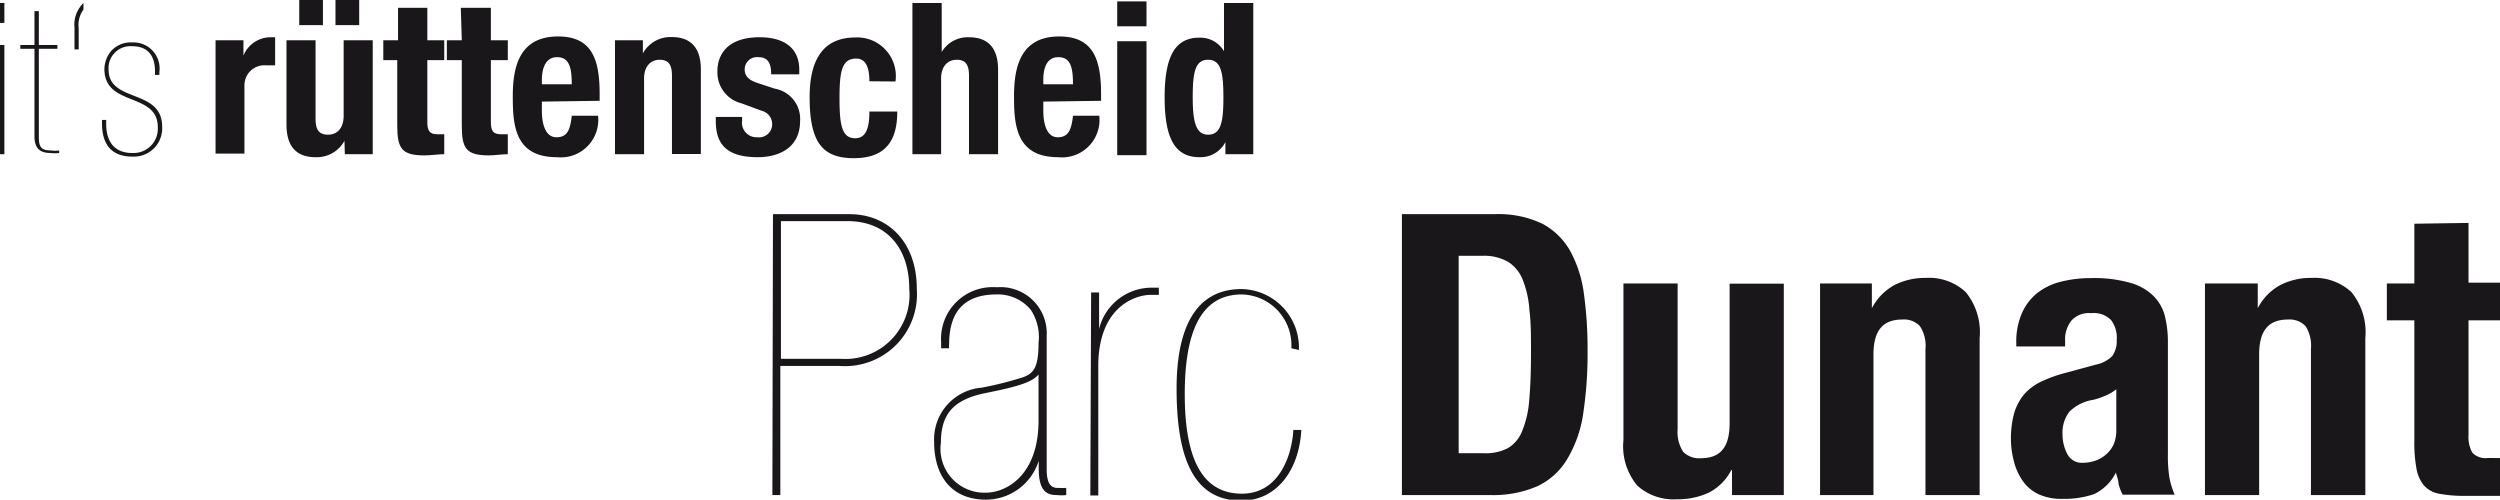
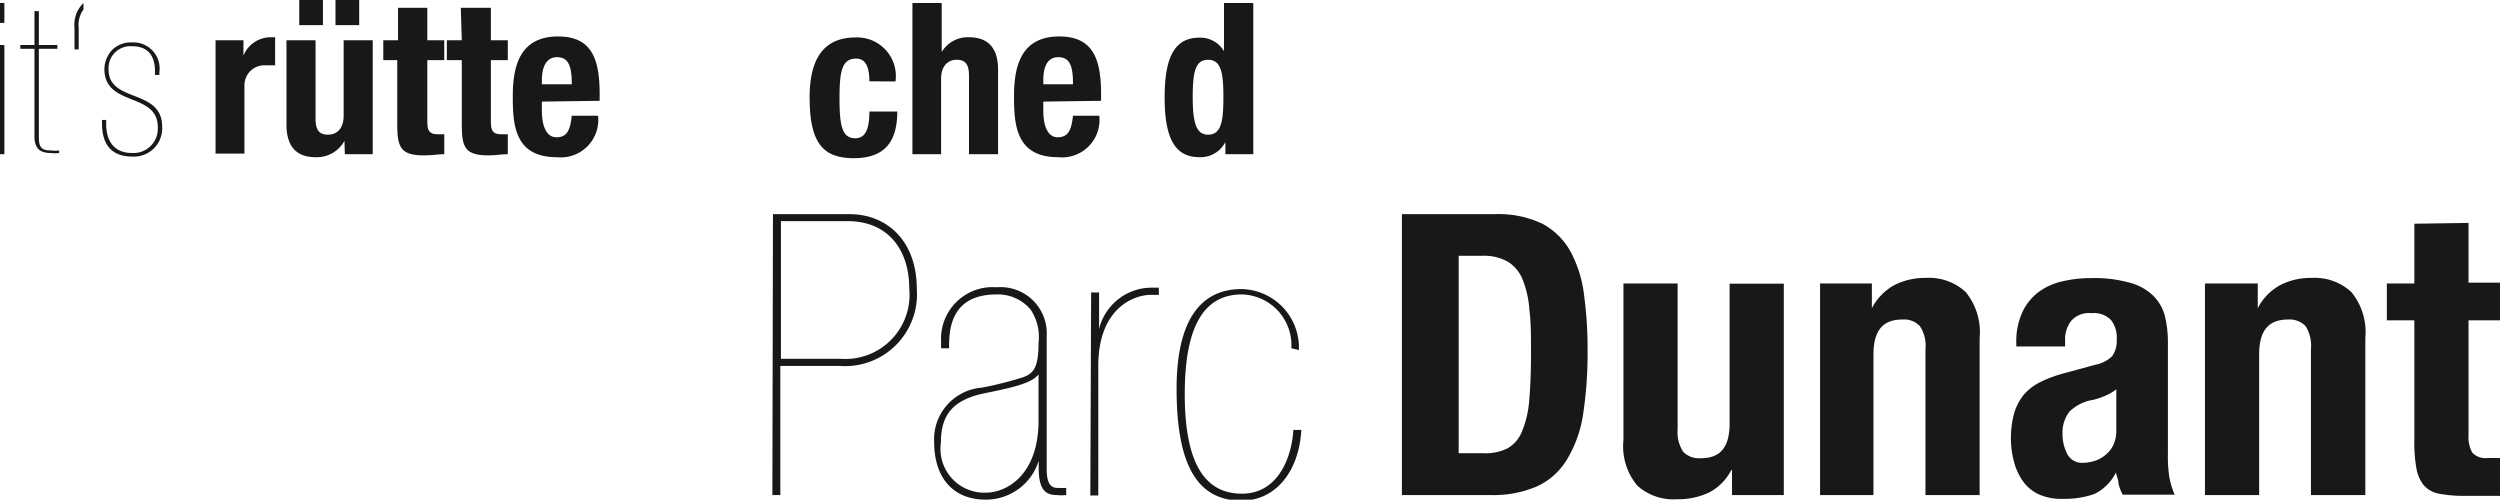
<svg xmlns="http://www.w3.org/2000/svg" id="Ebene_1" data-name="Ebene 1" viewBox="0 0 125.49 25.08">
  <defs>
    <style>.cls-1{fill:#1a171b;}</style>
  </defs>
  <path class="cls-1" d="M45.16,18.07H49c1.92,0,3.38,1.38,3.38,3.75a3.61,3.61,0,0,1-3.85,3.87h-3v6.48h-.4Zm.4,7.26h3A3.22,3.22,0,0,0,52,21.8c0-1.93-1.05-3.38-3.1-3.38H45.56Z" transform="translate(-6.36 -7.32)" />
  <path class="cls-1" d="M55.63,26.78a17.36,17.36,0,0,0,2.07-.52c.57-.19.79-.55.79-1.72a2.49,2.49,0,0,0-.39-1.67,2.14,2.14,0,0,0-1.72-.77C54,22.1,54,24,54,24.8h-.4v-.33a2.59,2.59,0,0,1,2.79-2.73,2.32,2.32,0,0,1,2.51,2.45v6.69c0,.77.25.95.59.93a3.22,3.22,0,0,0,.39,0v.36a2.26,2.26,0,0,1-.47,0c-.51,0-.91-.2-.91-1.33v-.39h0a2.78,2.78,0,0,1-2.66,1.95c-1.66,0-2.59-1.12-2.59-2.9A2.6,2.6,0,0,1,55.63,26.78Zm2.86-.66c-.32.38-1,.6-2.66.93s-2.24,1.11-2.24,2.49a2.2,2.2,0,0,0,2.25,2.51c1.07,0,2.65-.91,2.65-3.61Z" transform="translate(-6.36 -7.32)" />
  <path class="cls-1" d="M61.13,22h.4v1.83h0a2.72,2.72,0,0,1,2.61-2.07h.39v.36h-.39c-.87,0-2.65.67-2.65,3.57v6.5h-.4Z" transform="translate(-6.36 -7.32)" />
  <path class="cls-1" d="M71.18,24.8a2.55,2.55,0,0,0-2.48-2.7c-1.62,0-2.87,1.14-2.87,5s1.25,5,2.87,5c1.91,0,2.52-2,2.58-3.2h.4c-.1,2-1.23,3.55-3,3.55-2.29,0-3.26-1.91-3.26-5.62,0-3.12,1-5,3.26-5a2.94,2.94,0,0,1,2.88,3.06Z" transform="translate(-6.36 -7.32)" />
  <path class="cls-1" d="M81.39,18.07a5.13,5.13,0,0,1,2.39.48,3.49,3.49,0,0,1,1.41,1.39,6.1,6.1,0,0,1,.68,2.16,20.06,20.06,0,0,1,.18,2.82,20.21,20.21,0,0,1-.23,3.23A6.13,6.13,0,0,1,85,30.41a3.43,3.43,0,0,1-1.48,1.32,5.54,5.54,0,0,1-2.35.44H76.73V18.07Zm-.55,12a2.43,2.43,0,0,0,1.2-.25,1.7,1.7,0,0,0,.72-.85,5,5,0,0,0,.36-1.56c.06-.65.09-1.45.09-2.41,0-.8,0-1.51-.08-2.11a4.91,4.91,0,0,0-.33-1.51,1.86,1.86,0,0,0-.73-.91,2.41,2.41,0,0,0-1.29-.31h-1.2v9.91Z" transform="translate(-6.36 -7.32)" />
  <path class="cls-1" d="M93.26,30.92a2.57,2.57,0,0,1-1.13,1.13,3.63,3.63,0,0,1-1.58.33,2.71,2.71,0,0,1-2-.68,3.07,3.07,0,0,1-.7-2.28V21.55h2.72v7.32A1.81,1.81,0,0,0,90.85,30a1.12,1.12,0,0,0,.89.32c1,0,1.44-.58,1.44-1.76v-7H95.9V32.17H93.3V30.92Z" transform="translate(-6.36 -7.32)" />
  <path class="cls-1" d="M100.32,21.55v1.24h0a2.81,2.81,0,0,1,1.13-1.16,3.38,3.38,0,0,1,1.58-.36,2.7,2.7,0,0,1,2,.71,3.18,3.18,0,0,1,.7,2.31v7.88h-2.72V24.84a1.76,1.76,0,0,0-.28-1.15,1.09,1.09,0,0,0-.89-.33c-1,0-1.44.59-1.44,1.76v7.05H97.72V21.55Z" transform="translate(-6.36 -7.32)" />
  <path class="cls-1" d="M107.57,24.55a3.54,3.54,0,0,1,.3-1.55,2.66,2.66,0,0,1,.79-1,3.18,3.18,0,0,1,1.19-.55,6.13,6.13,0,0,1,1.45-.17,6.6,6.6,0,0,1,2,.24,2.66,2.66,0,0,1,1.17.67,2.21,2.21,0,0,1,.56,1,5.5,5.5,0,0,1,.15,1.32v5.58a7.14,7.14,0,0,0,.07,1.17,4,4,0,0,0,.27.89h-2.61a2.41,2.41,0,0,1-.21-.55c0-.19-.09-.37-.13-.56h0a2.35,2.35,0,0,1-1.09,1.08,4.55,4.55,0,0,1-1.61.24,2.7,2.7,0,0,1-1.2-.24,2,2,0,0,1-.79-.68,3,3,0,0,1-.44-1,4.45,4.45,0,0,1-.14-1.08,4.83,4.83,0,0,1,.16-1.29,2.73,2.73,0,0,1,.48-.93,2.67,2.67,0,0,1,.83-.64,6.54,6.54,0,0,1,1.22-.45l1.54-.42a1.64,1.64,0,0,0,.85-.43,1.28,1.28,0,0,0,.23-.81,1.46,1.46,0,0,0-.28-1,1.21,1.21,0,0,0-1-.35,1.18,1.18,0,0,0-1,.38,1.52,1.52,0,0,0-.31,1v.29h-2.45ZM112,27.2a3.45,3.45,0,0,1-.57.19,2.18,2.18,0,0,0-1.19.59,1.72,1.72,0,0,0-.35,1.13,2.13,2.13,0,0,0,.24,1,.82.82,0,0,0,.79.44,2,2,0,0,0,.57-.09,1.57,1.57,0,0,0,.54-.29,1.49,1.49,0,0,0,.41-.51,1.73,1.73,0,0,0,.15-.75V26.86A2.32,2.32,0,0,1,112,27.2Z" transform="translate(-6.36 -7.32)" />
  <path class="cls-1" d="M119.69,21.55v1.24h0a2.75,2.75,0,0,1,1.13-1.16,3.33,3.33,0,0,1,1.57-.36,2.72,2.72,0,0,1,2,.71,3.18,3.18,0,0,1,.7,2.31v7.88h-2.73V24.84a1.83,1.83,0,0,0-.27-1.15,1.11,1.11,0,0,0-.89-.33c-1,0-1.44.59-1.44,1.76v7.05h-2.72V21.55Z" transform="translate(-6.36 -7.32)" />
  <path class="cls-1" d="M130.27,18.51v3h1.58V23.4h-1.58v5.75a1.61,1.61,0,0,0,.19.89.91.91,0,0,0,.78.27h.32a2.58,2.58,0,0,0,.29,0v1.9c-.3,0-.59,0-.88,0s-.58,0-.89,0a6.56,6.56,0,0,1-1.3-.11,1.32,1.32,0,0,1-.77-.44,1.84,1.84,0,0,1-.36-.86,7.11,7.11,0,0,1-.1-1.34V23.4h-1.38V21.55h1.38v-3Z" transform="translate(-6.36 -7.32)" />
  <path class="cls-1" d="M6.36,7.47h.22v1H6.36Zm0,2.11h.22v5.48H6.36Z" transform="translate(-6.36 -7.32)" />
  <path class="cls-1" d="M8.09,9.77H7.38V9.58h.71V7.88h.22v1.7h.93v.19H8.31V14.2c0,.51.13.67.6.67a1.43,1.43,0,0,0,.42,0V15a1.68,1.68,0,0,1-.43,0c-.49,0-.81-.19-.81-.84Z" transform="translate(-6.36 -7.32)" />
-   <path class="cls-1" d="M10.1,8.71a1.51,1.51,0,0,1,.45-1.24V7.8a1.3,1.3,0,0,0-.24.93V9.8H10.1Z" transform="translate(-6.36 -7.32)" />
+   <path class="cls-1" d="M10.1,8.71a1.51,1.51,0,0,1,.45-1.24V7.8a1.3,1.3,0,0,0-.24.93V9.8H10.1" transform="translate(-6.36 -7.32)" />
  <path class="cls-1" d="M11.48,13.51v-.17h.21v.2C11.69,14.3,12,15,13,15a1.22,1.22,0,0,0,1.28-1.3c0-1.77-2.68-1-2.68-2.92a1.46,1.46,0,0,1,.34-.9A1.32,1.32,0,0,1,13,9.45a1.31,1.31,0,0,1,1.36,1.49v.14h-.22V10.9c0-.74-.32-1.26-1.15-1.26a1.1,1.1,0,0,0-1.18,1.17c0,1.69,2.69.94,2.69,2.87A1.42,1.42,0,0,1,13,15.18C12,15.18,11.48,14.62,11.48,13.51Z" transform="translate(-6.36 -7.32)" />
  <path class="cls-1" d="M17.18,9.34h1.4v.77h0a1.48,1.48,0,0,1,1.32-.92l.27,0v1.41l-.46,0a1,1,0,0,0-1.08,1v3.43H17.18Z" transform="translate(-6.36 -7.32)" />
  <path class="cls-1" d="M23.65,14.39h0a1.58,1.58,0,0,1-1.46.82c-.91,0-1.45-.5-1.45-1.63V9.34h1.46v3.94c0,.58.19.8.63.8s.78-.31.78-.95V9.34h1.46v5.72h-1.4ZM21.38,7.32h1.19V8.58H21.38Zm1.82,0h1.19V8.58H23.2Z" transform="translate(-6.36 -7.32)" />
  <path class="cls-1" d="M26.34,7.71h1.47V9.34h.85v1h-.85v3.09c0,.45.1.63.52.63l.33,0v1c-.32,0-.62.06-1,.06-1.14,0-1.36-.35-1.36-1.51V10.34H25.6v-1h.74Z" transform="translate(-6.36 -7.32)" />
  <path class="cls-1" d="M29.49,7.71H31V9.34h.85v1H31v3.09c0,.45.1.63.52.63l.33,0v1c-.32,0-.61.06-.95.06-1.15,0-1.36-.35-1.36-1.51V10.34h-.75v-1h.75Z" transform="translate(-6.36 -7.32)" />
  <path class="cls-1" d="M33.56,12.42v.46c0,.67.18,1.33.73,1.33s.69-.37.77-1.08h1.32a1.88,1.88,0,0,1-2.07,2.08c-2.13,0-2.21-1.64-2.21-3.06s.3-3,2.27-3c1.71,0,2.09,1.15,2.09,2.9v.33Zm1.5-.87c0-.87-.14-1.36-.74-1.36s-.76.61-.76,1.14v.22Z" transform="translate(-6.36 -7.32)" />
-   <path class="cls-1" d="M37.23,9.34h1.4V10h0a1.58,1.58,0,0,1,1.45-.82c.92,0,1.46.5,1.46,1.63v4.24H40.09V11.12c0-.58-.19-.8-.62-.8s-.78.31-.78.94v3.8H37.23Z" transform="translate(-6.36 -7.32)" />
-   <path class="cls-1" d="M43.61,13.19v.19a.73.73,0,0,0,.76.83.66.66,0,0,0,.75-.68.69.69,0,0,0-.53-.65l-1-.37a1.6,1.6,0,0,1-1.22-1.6c0-.94.6-1.72,2.11-1.72,1.32,0,2,.6,2,1.63v.23H45.07c0-.57-.17-.86-.64-.86a.62.62,0,0,0-.69.62c0,.27.14.51.63.67l.88.29a1.54,1.54,0,0,1,1.27,1.64c0,1.2-.89,1.8-2.13,1.8-1.64,0-2.1-.73-2.1-1.82v-.2Z" transform="translate(-6.36 -7.32)" />
  <path class="cls-1" d="M50,11.4c0-.55-.11-1.14-.66-1.14-.72,0-.84.63-.84,2s.13,2,.79,2c.49,0,.71-.42.71-1.34h1.4c0,1.5-.62,2.34-2.18,2.34S47,14.49,47,12.2s1-3,2.31-3a1.94,1.94,0,0,1,2,2.21Z" transform="translate(-6.36 -7.32)" />
  <path class="cls-1" d="M52.16,7.47h1.47V9.93h0A1.52,1.52,0,0,1,55,9.19c.92,0,1.46.5,1.46,1.63v4.24H55V11.12c0-.58-.19-.8-.62-.8s-.78.31-.78.94v3.8H52.16Z" transform="translate(-6.36 -7.32)" />
  <path class="cls-1" d="M58.73,12.42v.46c0,.67.18,1.33.72,1.33s.69-.37.77-1.08h1.32a1.88,1.88,0,0,1-2.07,2.08c-2.12,0-2.21-1.64-2.21-3.06s.3-3,2.27-3c1.71,0,2.1,1.15,2.1,2.9v.33Zm1.49-.87c0-.87-.13-1.36-.74-1.36s-.75.61-.75,1.14v.22Z" transform="translate(-6.36 -7.32)" />
-   <path class="cls-1" d="M62.44,7.39h1.47V8.64H62.44Zm0,2h1.47v5.72H62.44Z" transform="translate(-6.36 -7.32)" />
  <path class="cls-1" d="M67.87,14.45h0a1.4,1.4,0,0,1-1.3.76c-1.2,0-1.75-.89-1.75-3s.55-3,1.75-3a1.38,1.38,0,0,1,1.23.68h0V7.47h1.47v7.59h-1.4ZM67,14.08c.65,0,.77-.64.77-1.88s-.12-1.88-.77-1.88-.77.64-.77,1.88S66.39,14.08,67,14.08Z" transform="translate(-6.36 -7.32)" />
</svg>